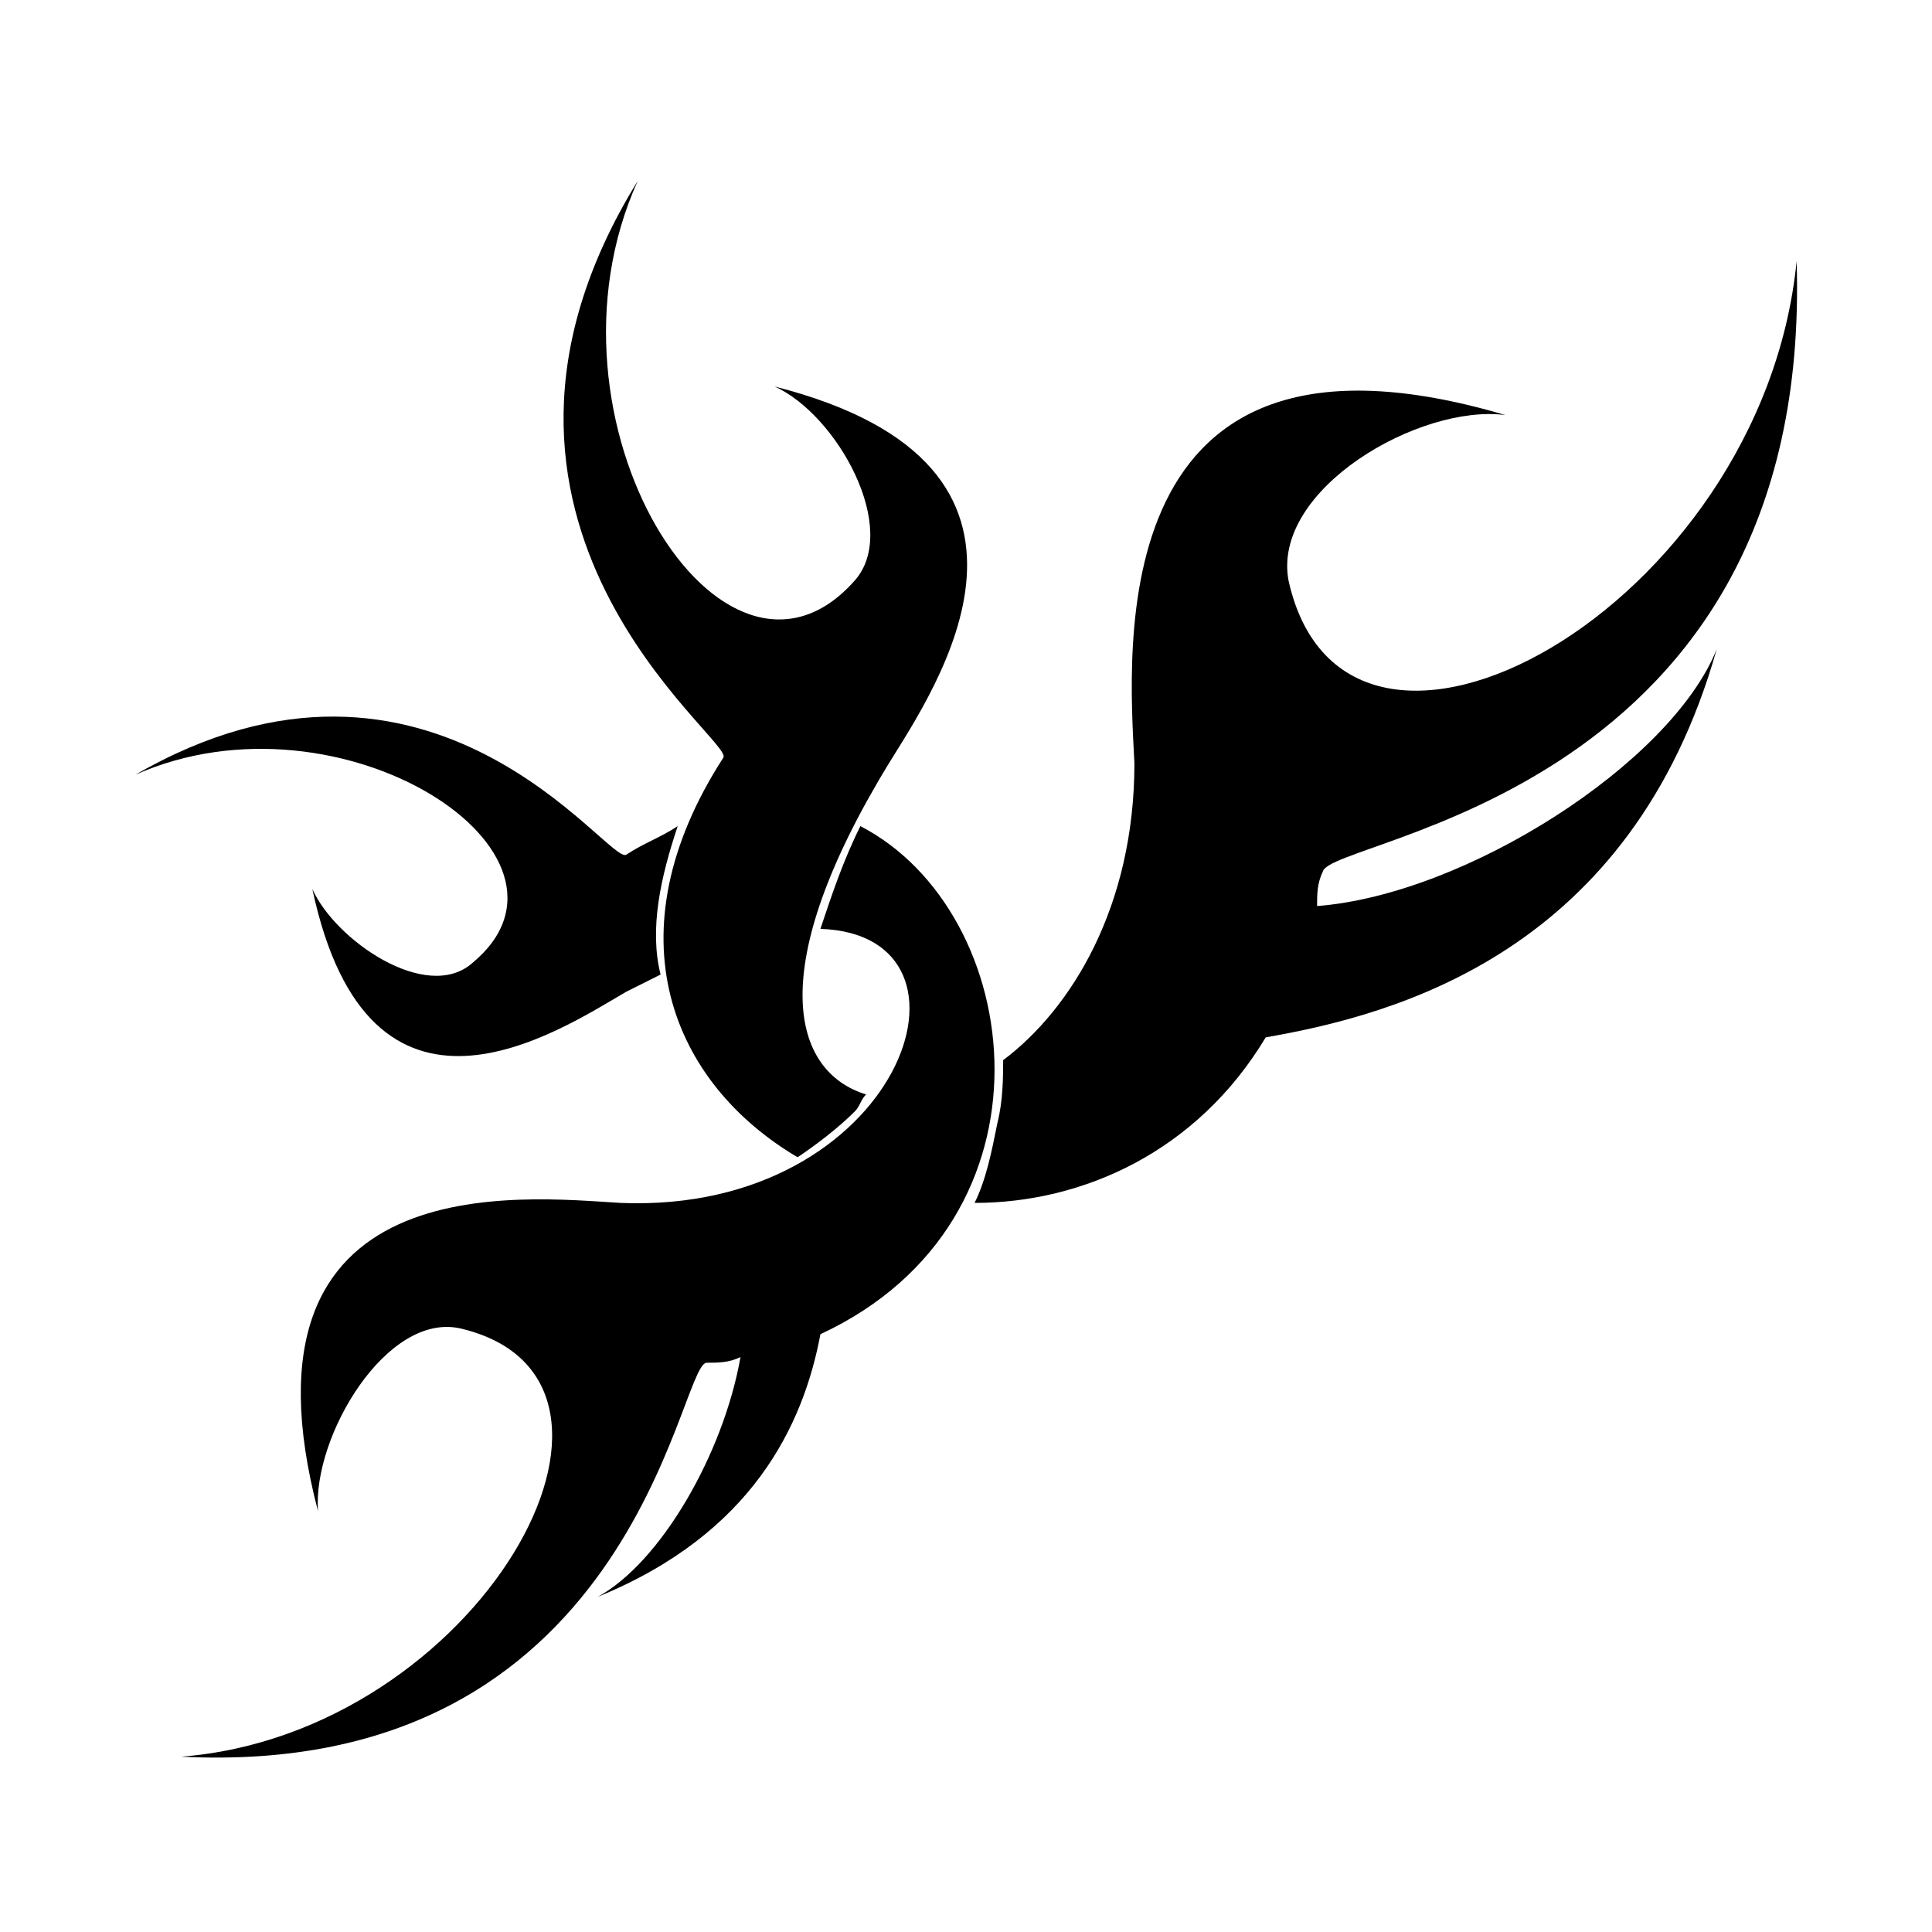
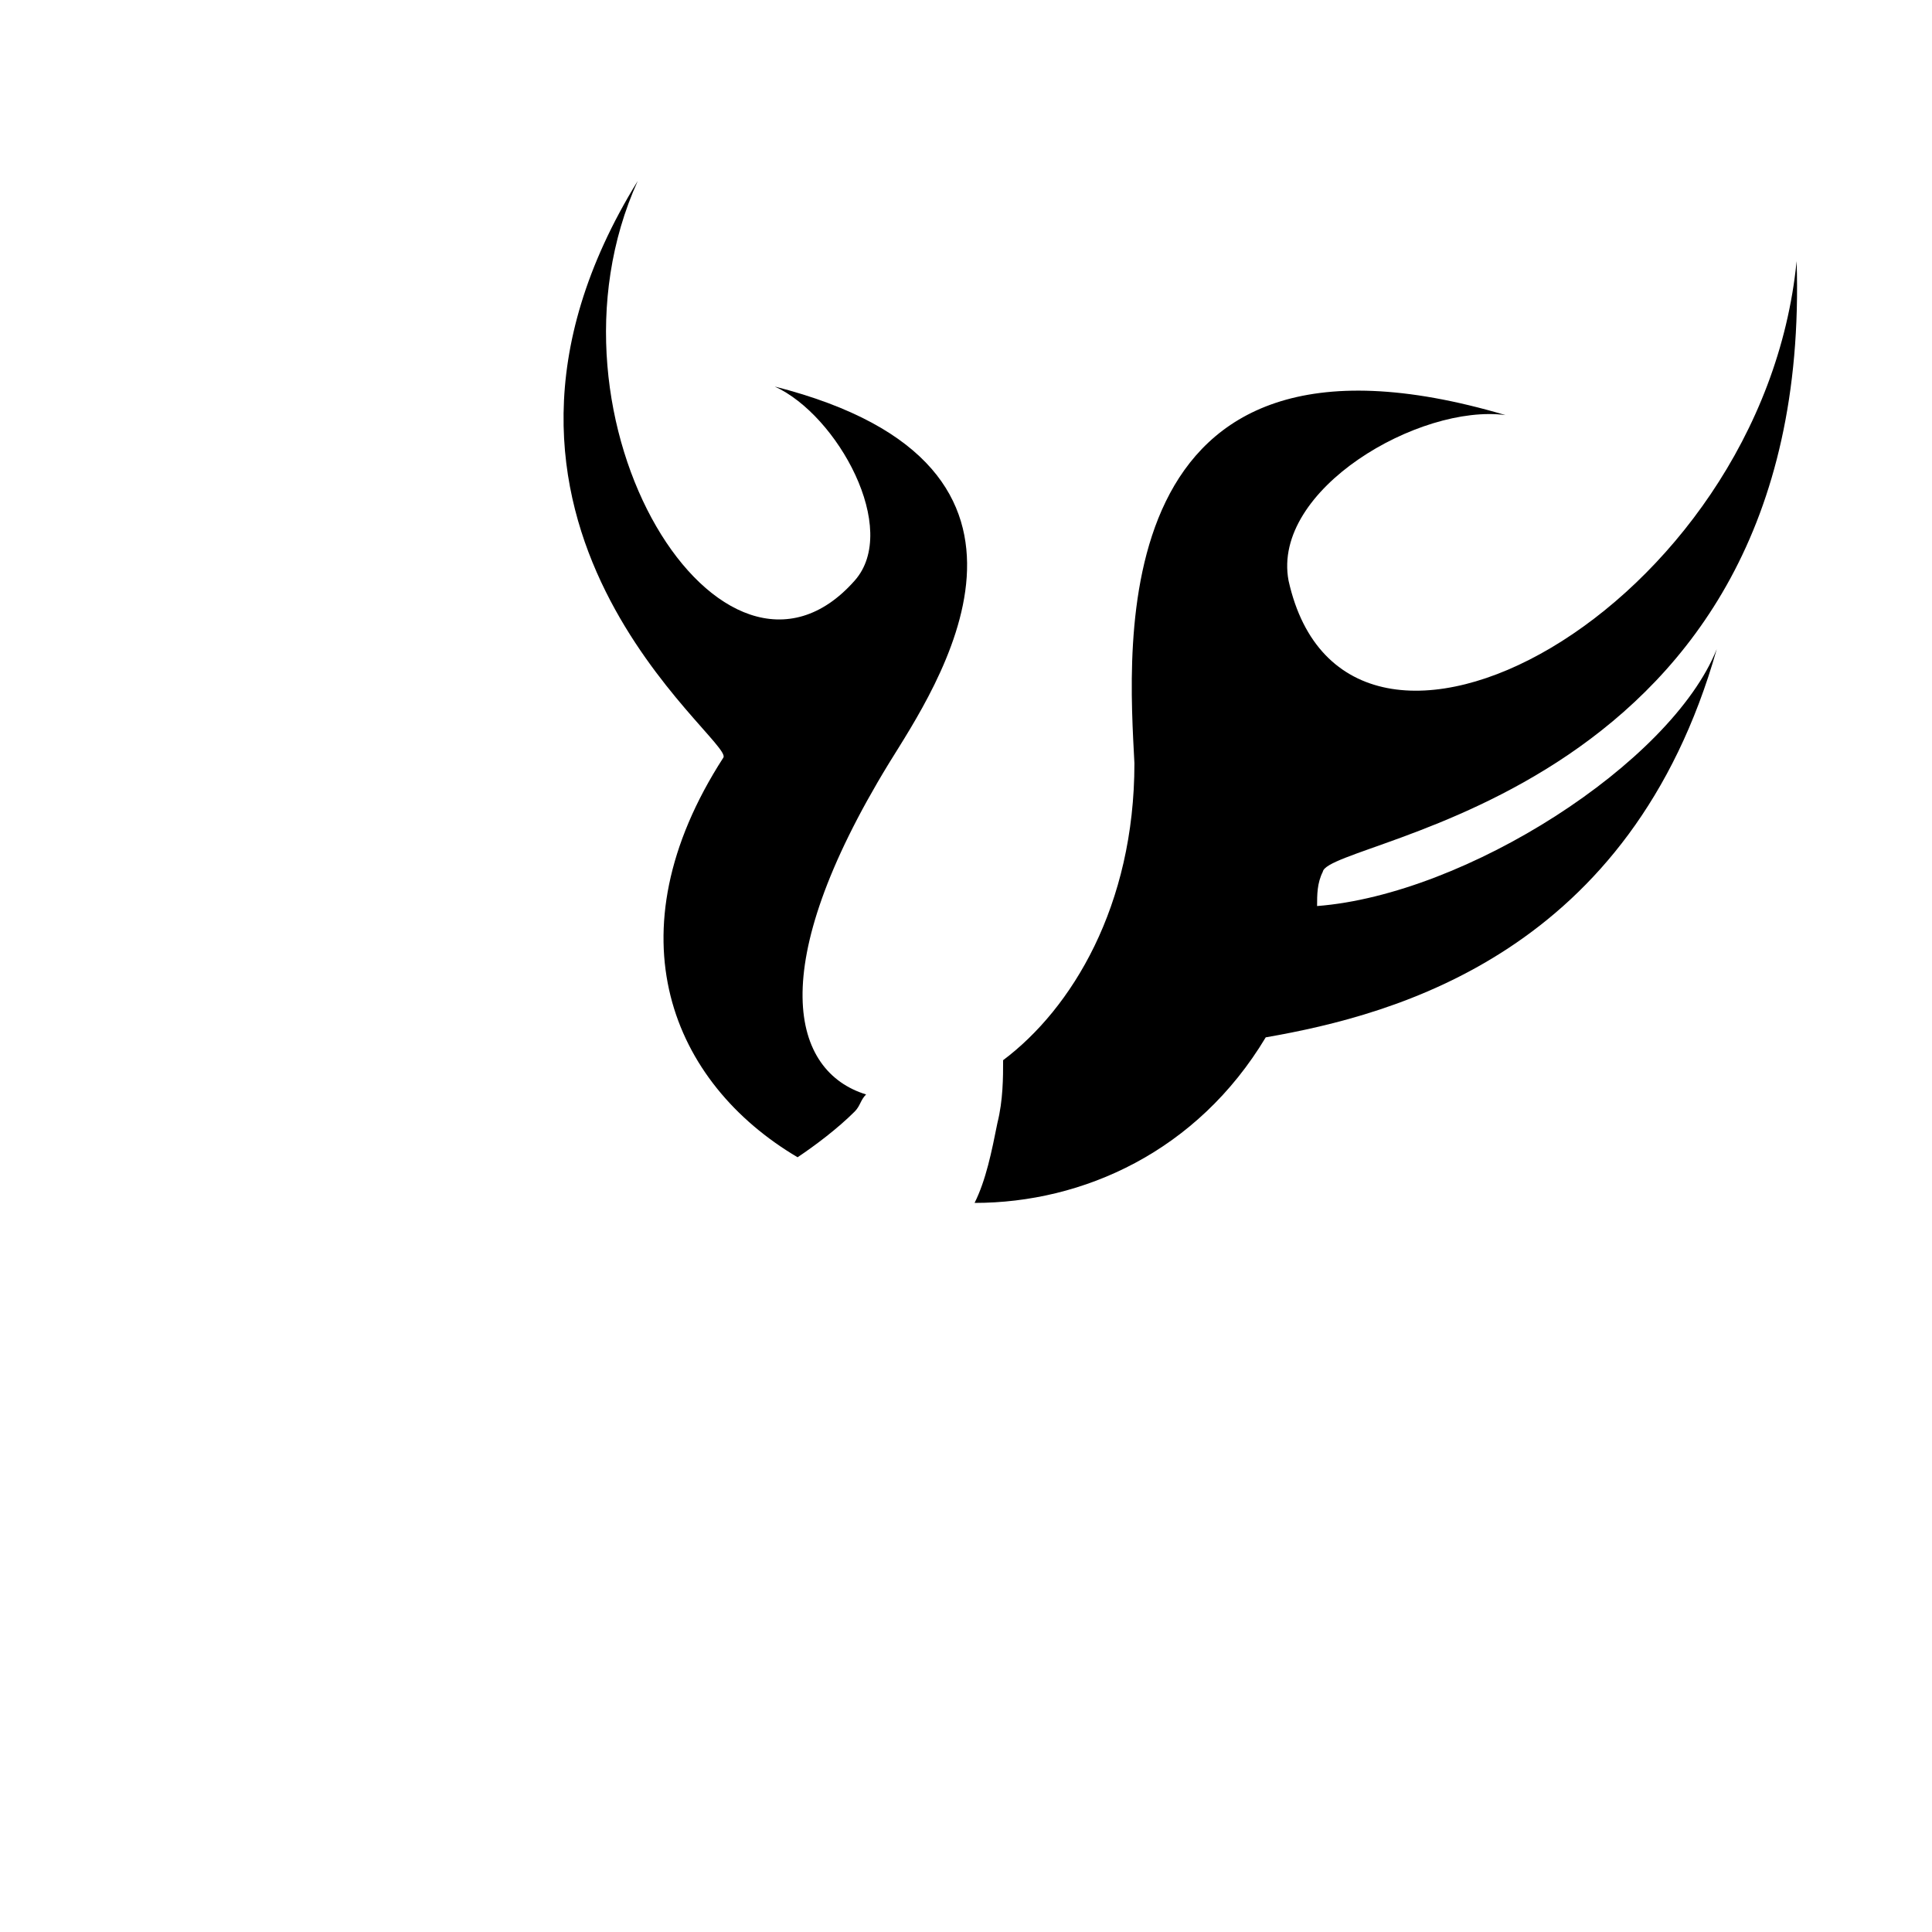
<svg xmlns="http://www.w3.org/2000/svg" fill="#000000" width="800px" height="800px" version="1.1" viewBox="144 144 512 512">
  <g fill-rule="evenodd">
    <path d="m373.52 434.04c-19.668-6.051-27.234-33.285 6.051-87.75 12.105-19.668 52.953-78.672-30.258-99.855 16.641 7.566 33.285 37.824 21.18 51.441-34.797 39.336-86.238-42.363-57.492-105.91-55.98 90.777 25.719 148.27 22.695 152.81-30.258 46.902-13.617 86.238 19.668 105.91 4.539-3.027 10.59-7.566 15.129-12.105 1.512-1.512 1.512-3.027 3.027-4.539z" />
    <path d="m620.13 213.15c-9.078 92.289-119.52 152.81-134.65 84.727-4.539-24.207 34.797-46.902 57.492-43.875-107.42-31.773-99.855 62.031-98.34 92.289 0 37.824-16.641 65.055-34.797 78.672 0 4.539 0 10.59-1.512 16.641-1.512 7.566-3.027 15.129-6.051 21.18 28.746 0 59.004-13.617 77.16-43.875 34.797-6.051 96.828-22.695 119.52-102.88-12.105 30.258-66.57 65.055-105.91 68.082 0-3.027 0-6.051 1.512-9.078 1.512-9.078 130.11-19.668 125.57-161.88z" />
-     <path d="m191.97 609.54c78.672-6.051 131.62-99.855 74.133-113.47-19.668-4.539-39.336 28.746-37.824 48.414-24.207-92.289 54.465-83.211 80.188-81.699 74.133 3.027 99.855-71.109 52.953-72.621 3.027-9.078 6.051-18.156 10.59-27.234 43.875 22.695 54.465 104.39-10.59 134.65-4.539 24.207-18.156 52.953-59.004 69.594 16.641-9.078 33.285-37.824 37.824-63.543-3.027 1.512-6.051 1.512-9.078 1.512-7.566 1.512-19.668 110.45-139.19 104.39zm127.09-207.27c-3.027 1.512-6.051 3.027-9.078 4.539-18.156 10.59-68.082 43.875-83.211-27.234 6.051 13.617 30.258 30.258 42.363 19.668 34.797-28.746-34.797-74.133-89.262-49.926 78.672-45.387 125.57 24.207 130.11 21.18 4.539-3.027 9.078-4.539 13.617-7.566-4.539 13.617-7.566 27.234-4.539 39.336z" />
  </g>
</svg>